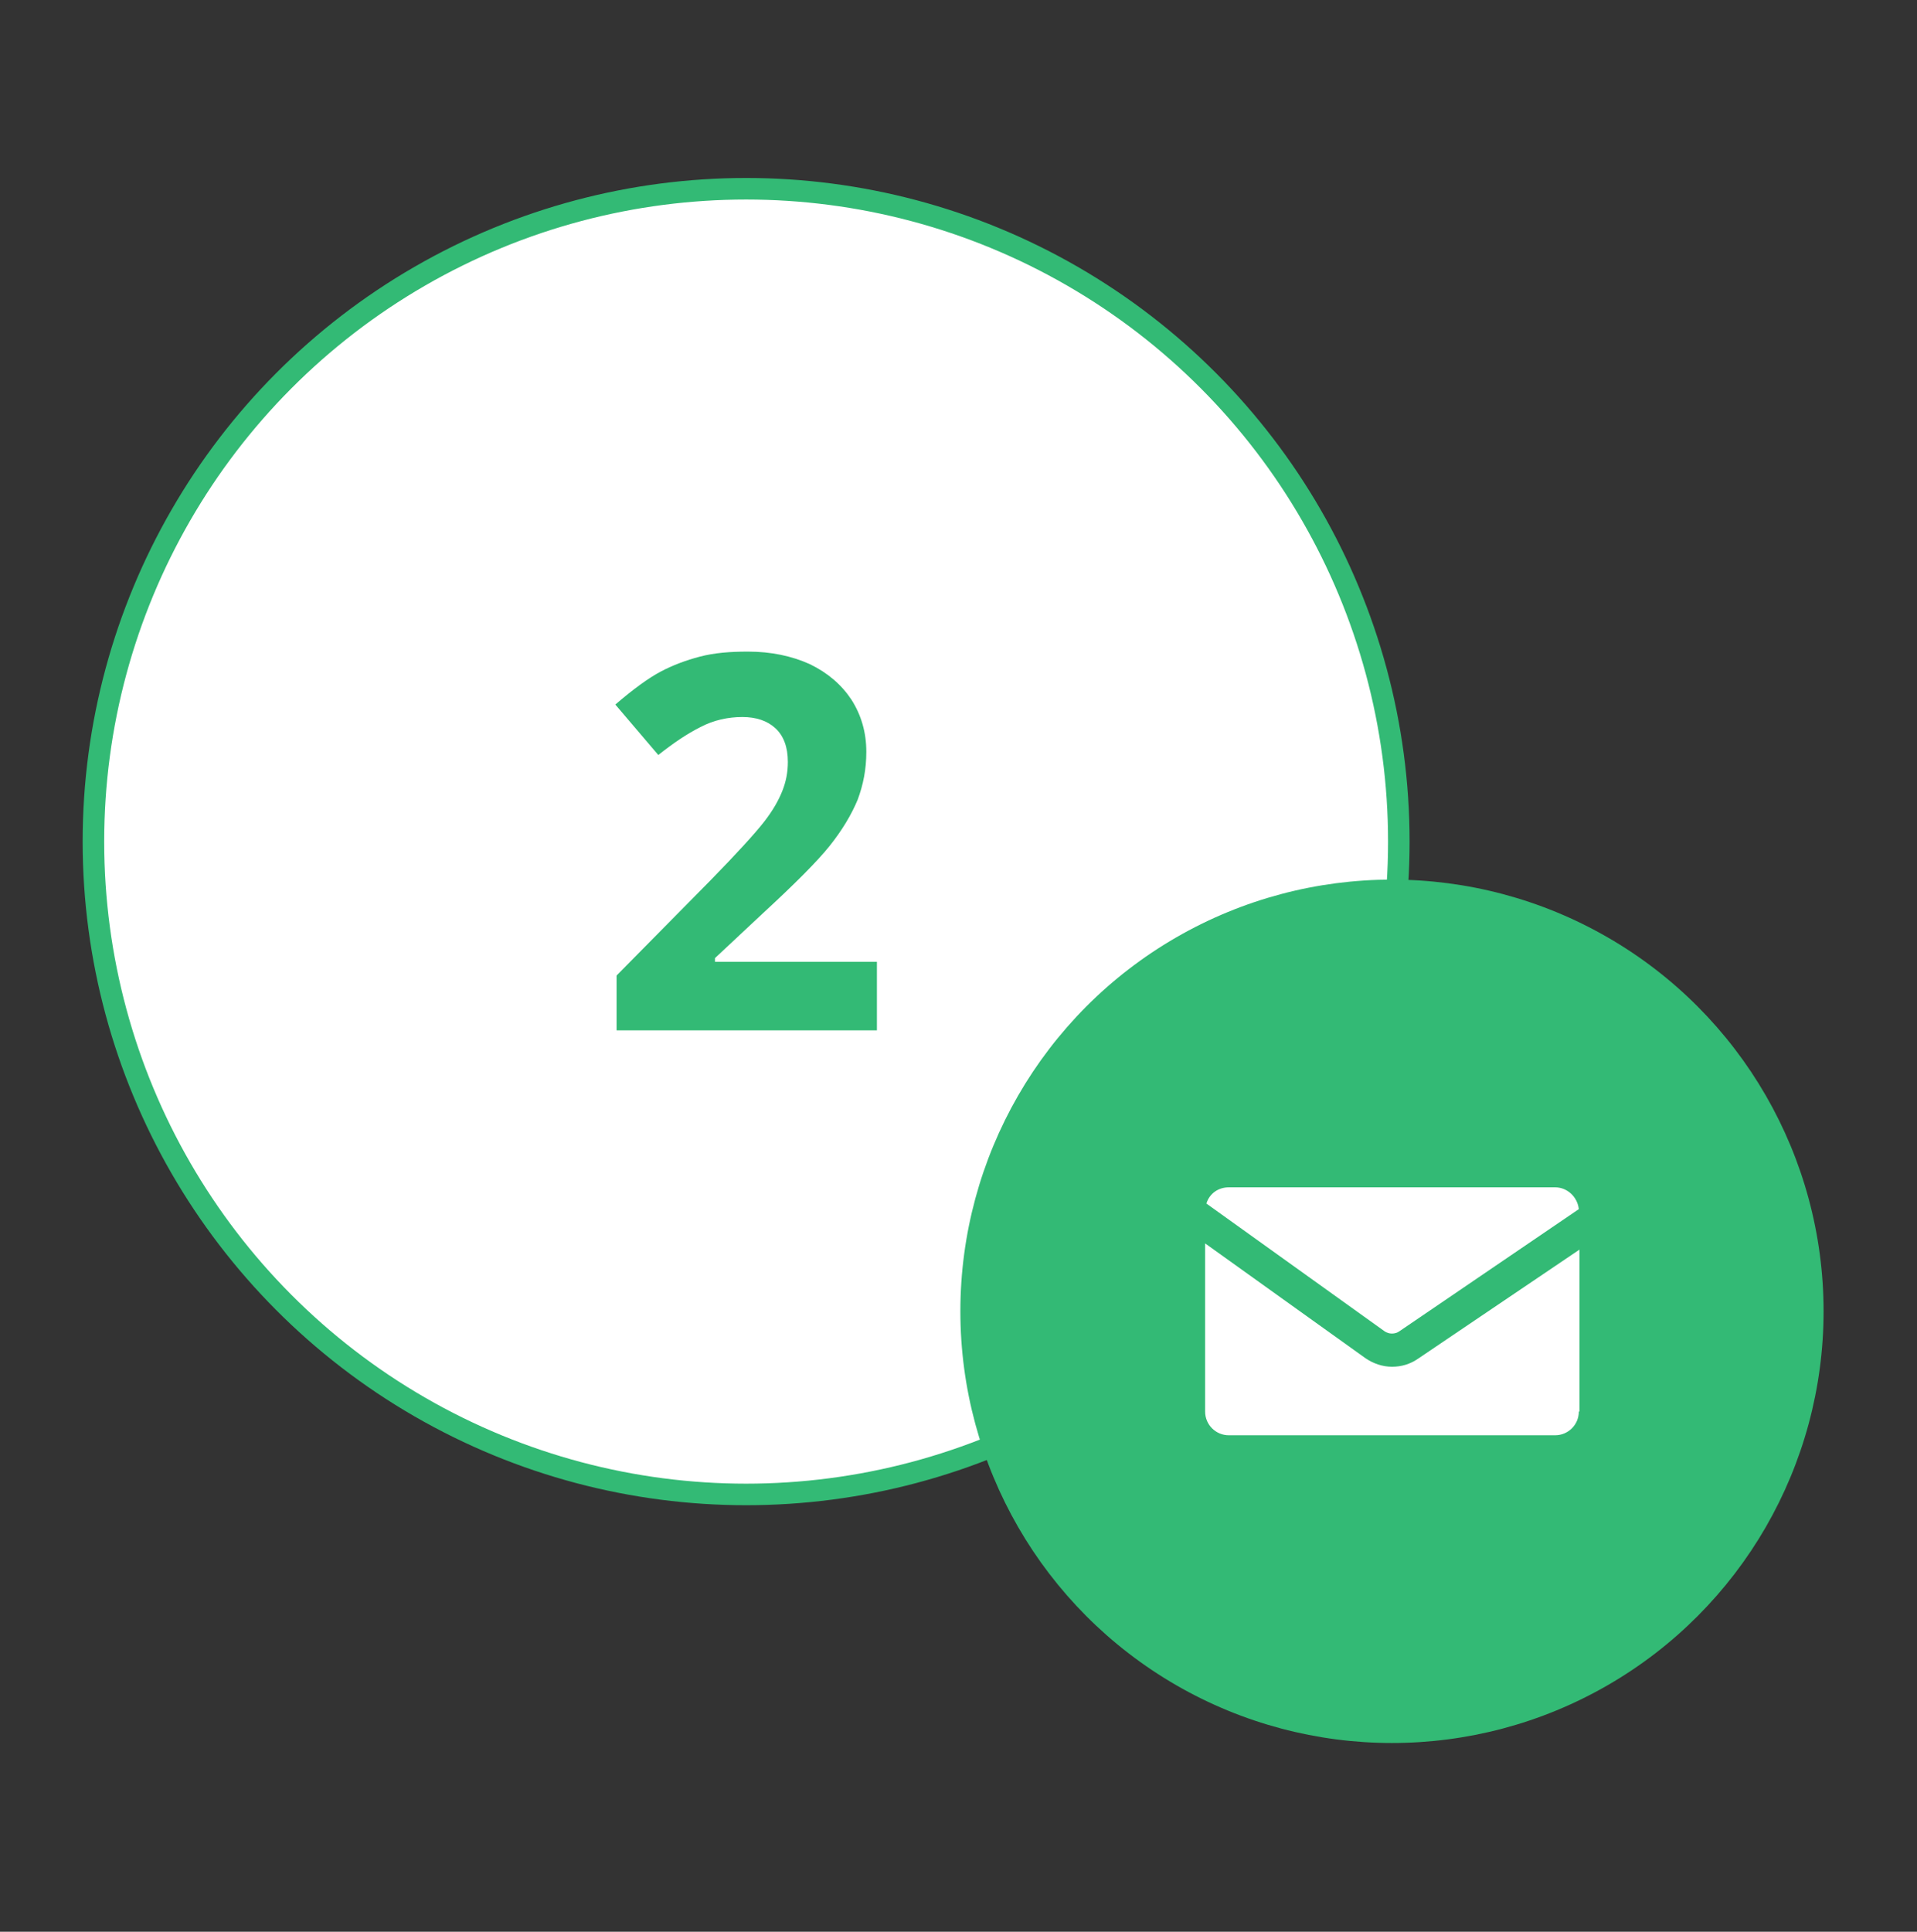
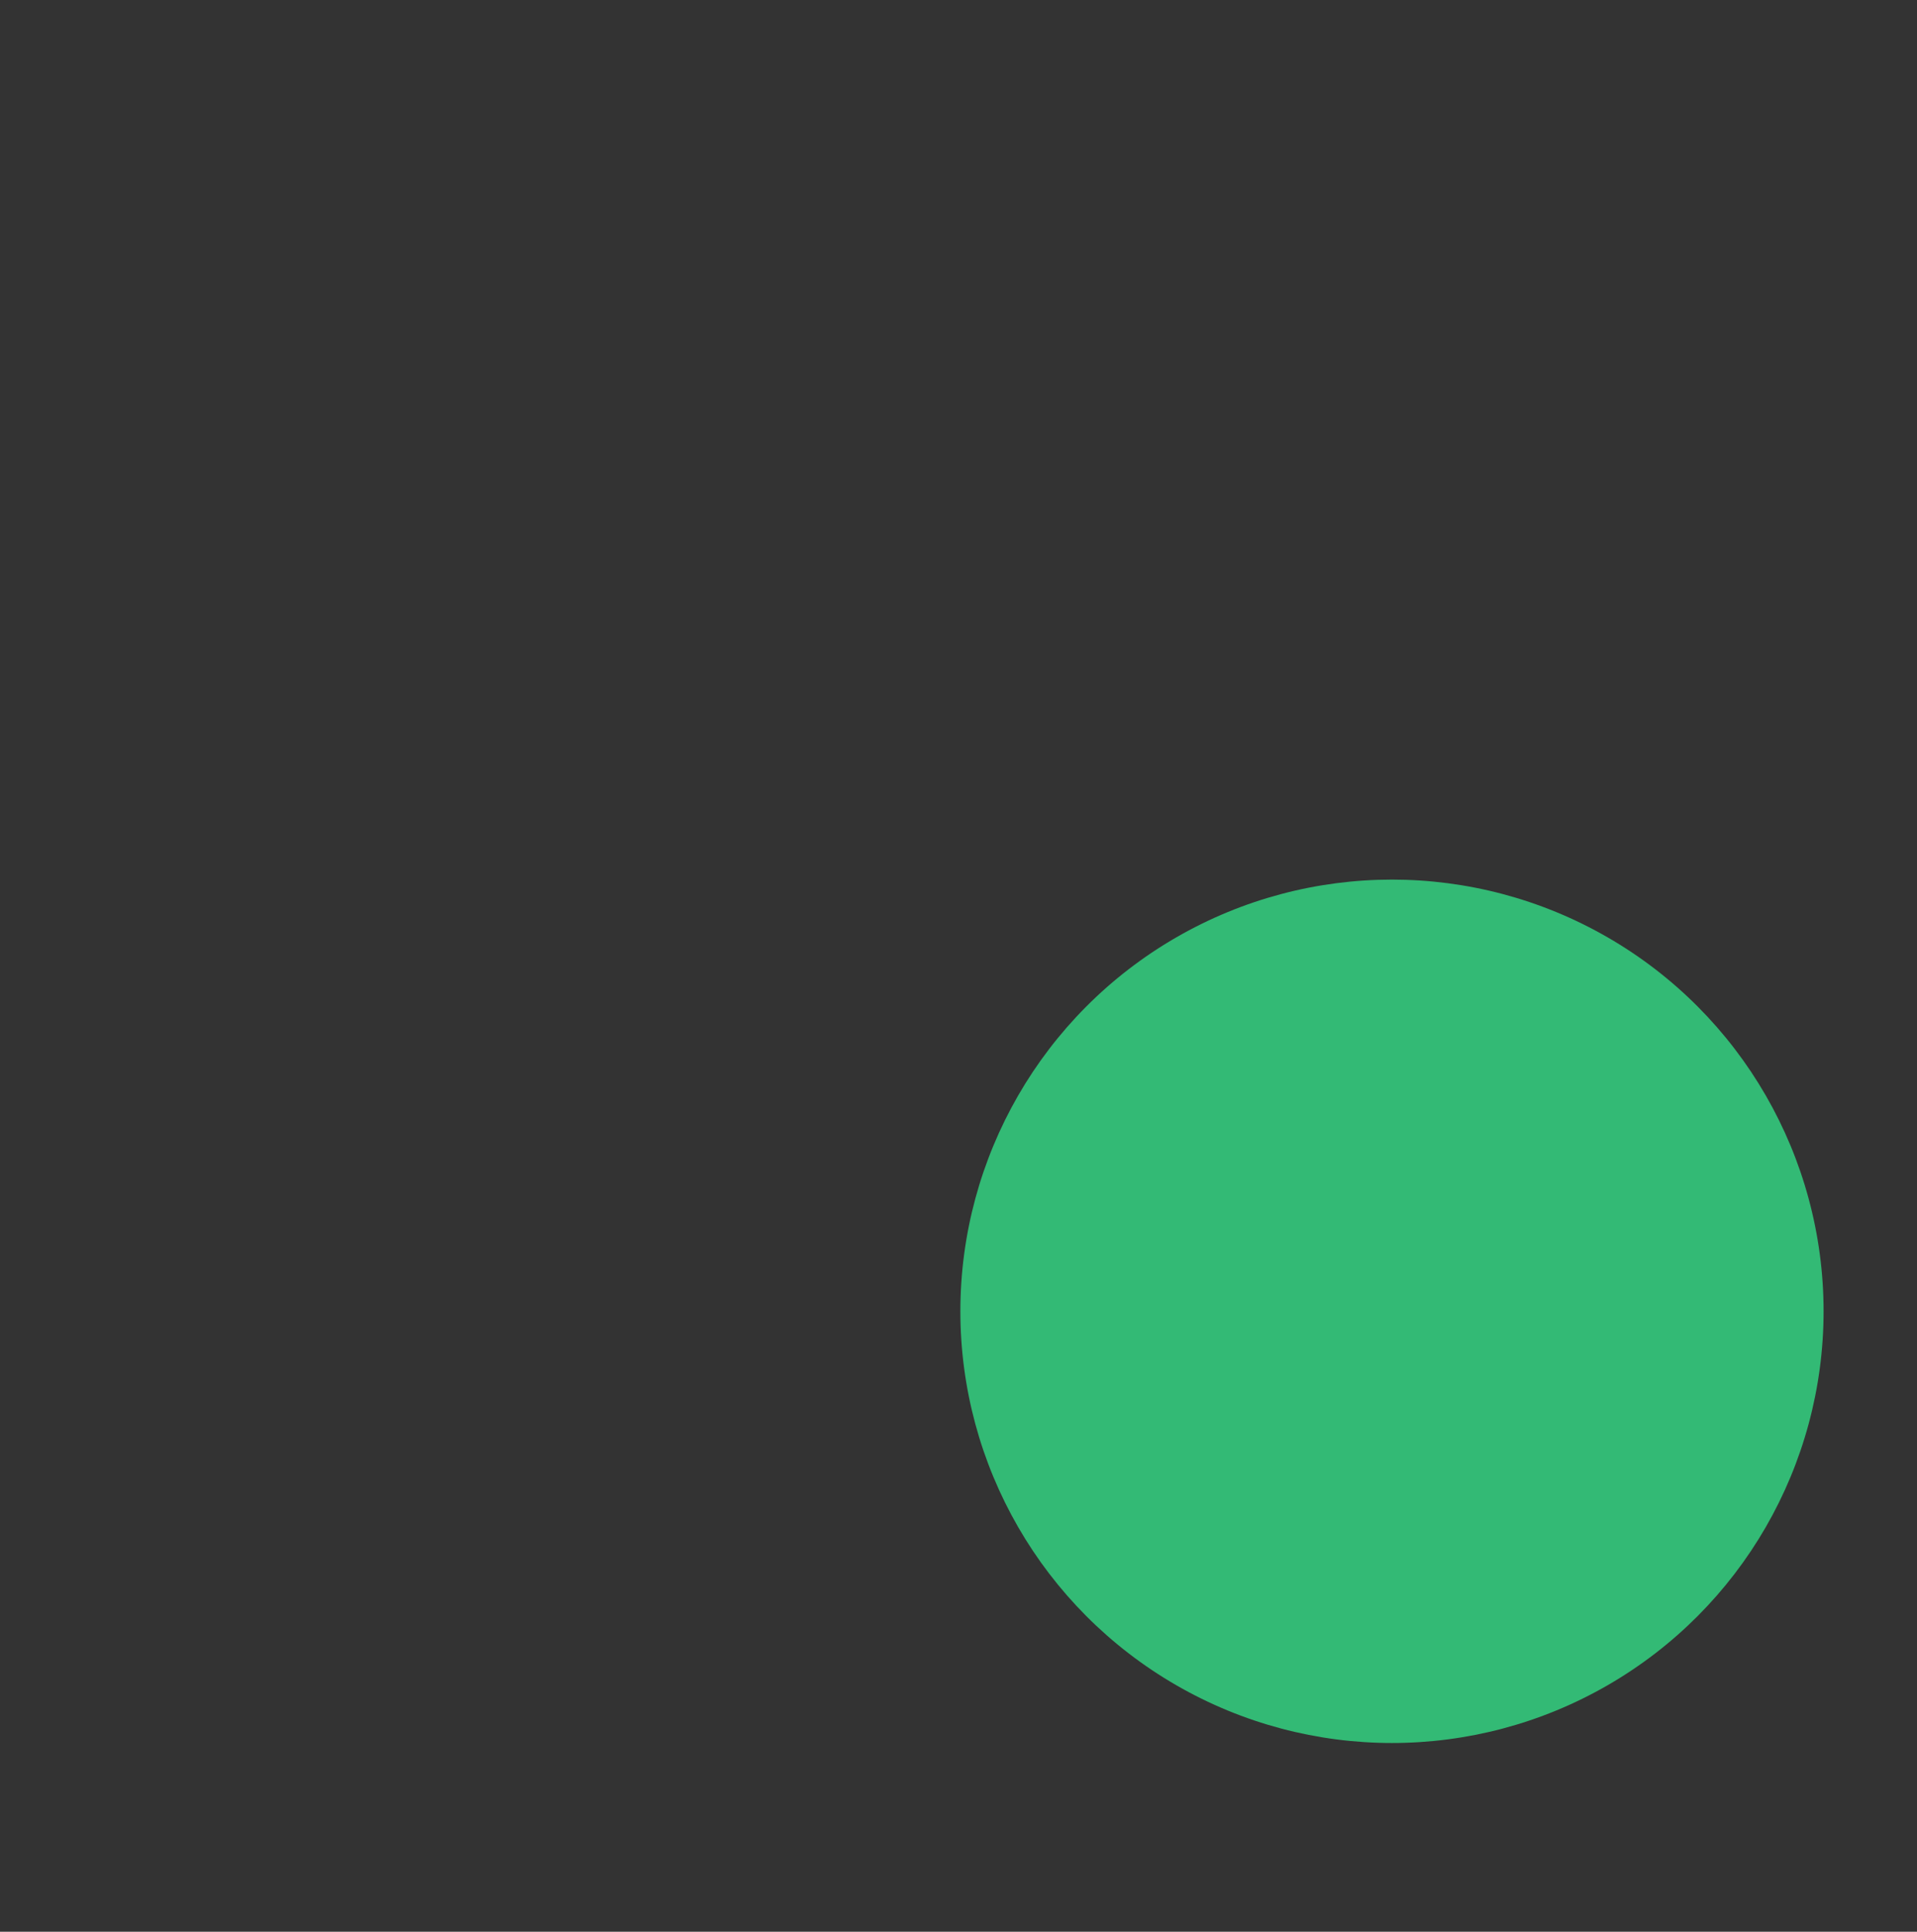
<svg xmlns="http://www.w3.org/2000/svg" version="1.1" id="Layer_1" x="0px" y="0px" viewBox="0 0 307.8 310.1" style="enable-background:new 0 0 307.8 310.1;" xml:space="preserve">
  <rect x="0" y="0" width="307.8" height="310.1" fill="#333333" stroke="none" />
  <style type="text/css">
	.st0{fill-rule:evenodd;clip-rule:evenodd;fill:#FFFFFF;stroke:#33BA75;stroke-width:3.458;stroke-miterlimit:10;}
	.st1{fill:#33BA75;}
	.st2{fill-rule:evenodd;clip-rule:evenodd;fill:#33BA75;}
	.st3{fill:#FFFFFF;}
</style>
  <g>
-     <circle class="st0" cx="119.8" cy="135.1" r="104.8" />
-     <path class="st1" d="M140.8,165.4H99v-8.8l15-15.2c4.4-4.5,7.3-7.7,8.7-9.5c1.4-1.8,2.3-3.4,2.9-4.9c0.6-1.5,0.9-3,0.9-4.7   c0-2.4-0.7-4.2-2-5.4c-1.3-1.2-3.1-1.8-5.3-1.8c-2.3,0-4.6,0.5-6.7,1.6c-2.2,1.1-4.4,2.6-6.8,4.5l-6.9-8.1c2.9-2.5,5.4-4.3,7.3-5.3   c1.9-1,4-1.8,6.3-2.4c2.3-0.6,4.8-0.8,7.7-0.8c3.7,0,7,0.7,9.9,2c2.9,1.4,5.1,3.3,6.7,5.7c1.6,2.5,2.4,5.3,2.4,8.4   c0,2.8-0.5,5.3-1.4,7.7c-1,2.4-2.5,4.9-4.5,7.4c-2,2.5-5.6,6.1-10.7,10.8l-7.7,7.2v0.6h26V165.4z" />
    <g>
      <circle class="st2" cx="223.5" cy="210.5" r="69.3" />
    </g>
-     <path class="st3" d="M197.3,190.6h52.4c2,0,3.6,1.6,3.8,3.5l-28.8,19.6c-0.7,0.5-1.7,0.5-2.4,0l-28.6-20.5   C194.2,191.6,195.6,190.6,197.3,190.6z M253.5,226.6c0,2.1-1.7,3.8-3.8,3.8h-52.4c-2.1,0-3.8-1.7-3.8-3.8v-27l25.7,18.4   c1.3,0.9,2.8,1.4,4.3,1.4c1.5,0,2.9-0.4,4.2-1.3l25.9-17.5V226.6z" />
  </g>
</svg>